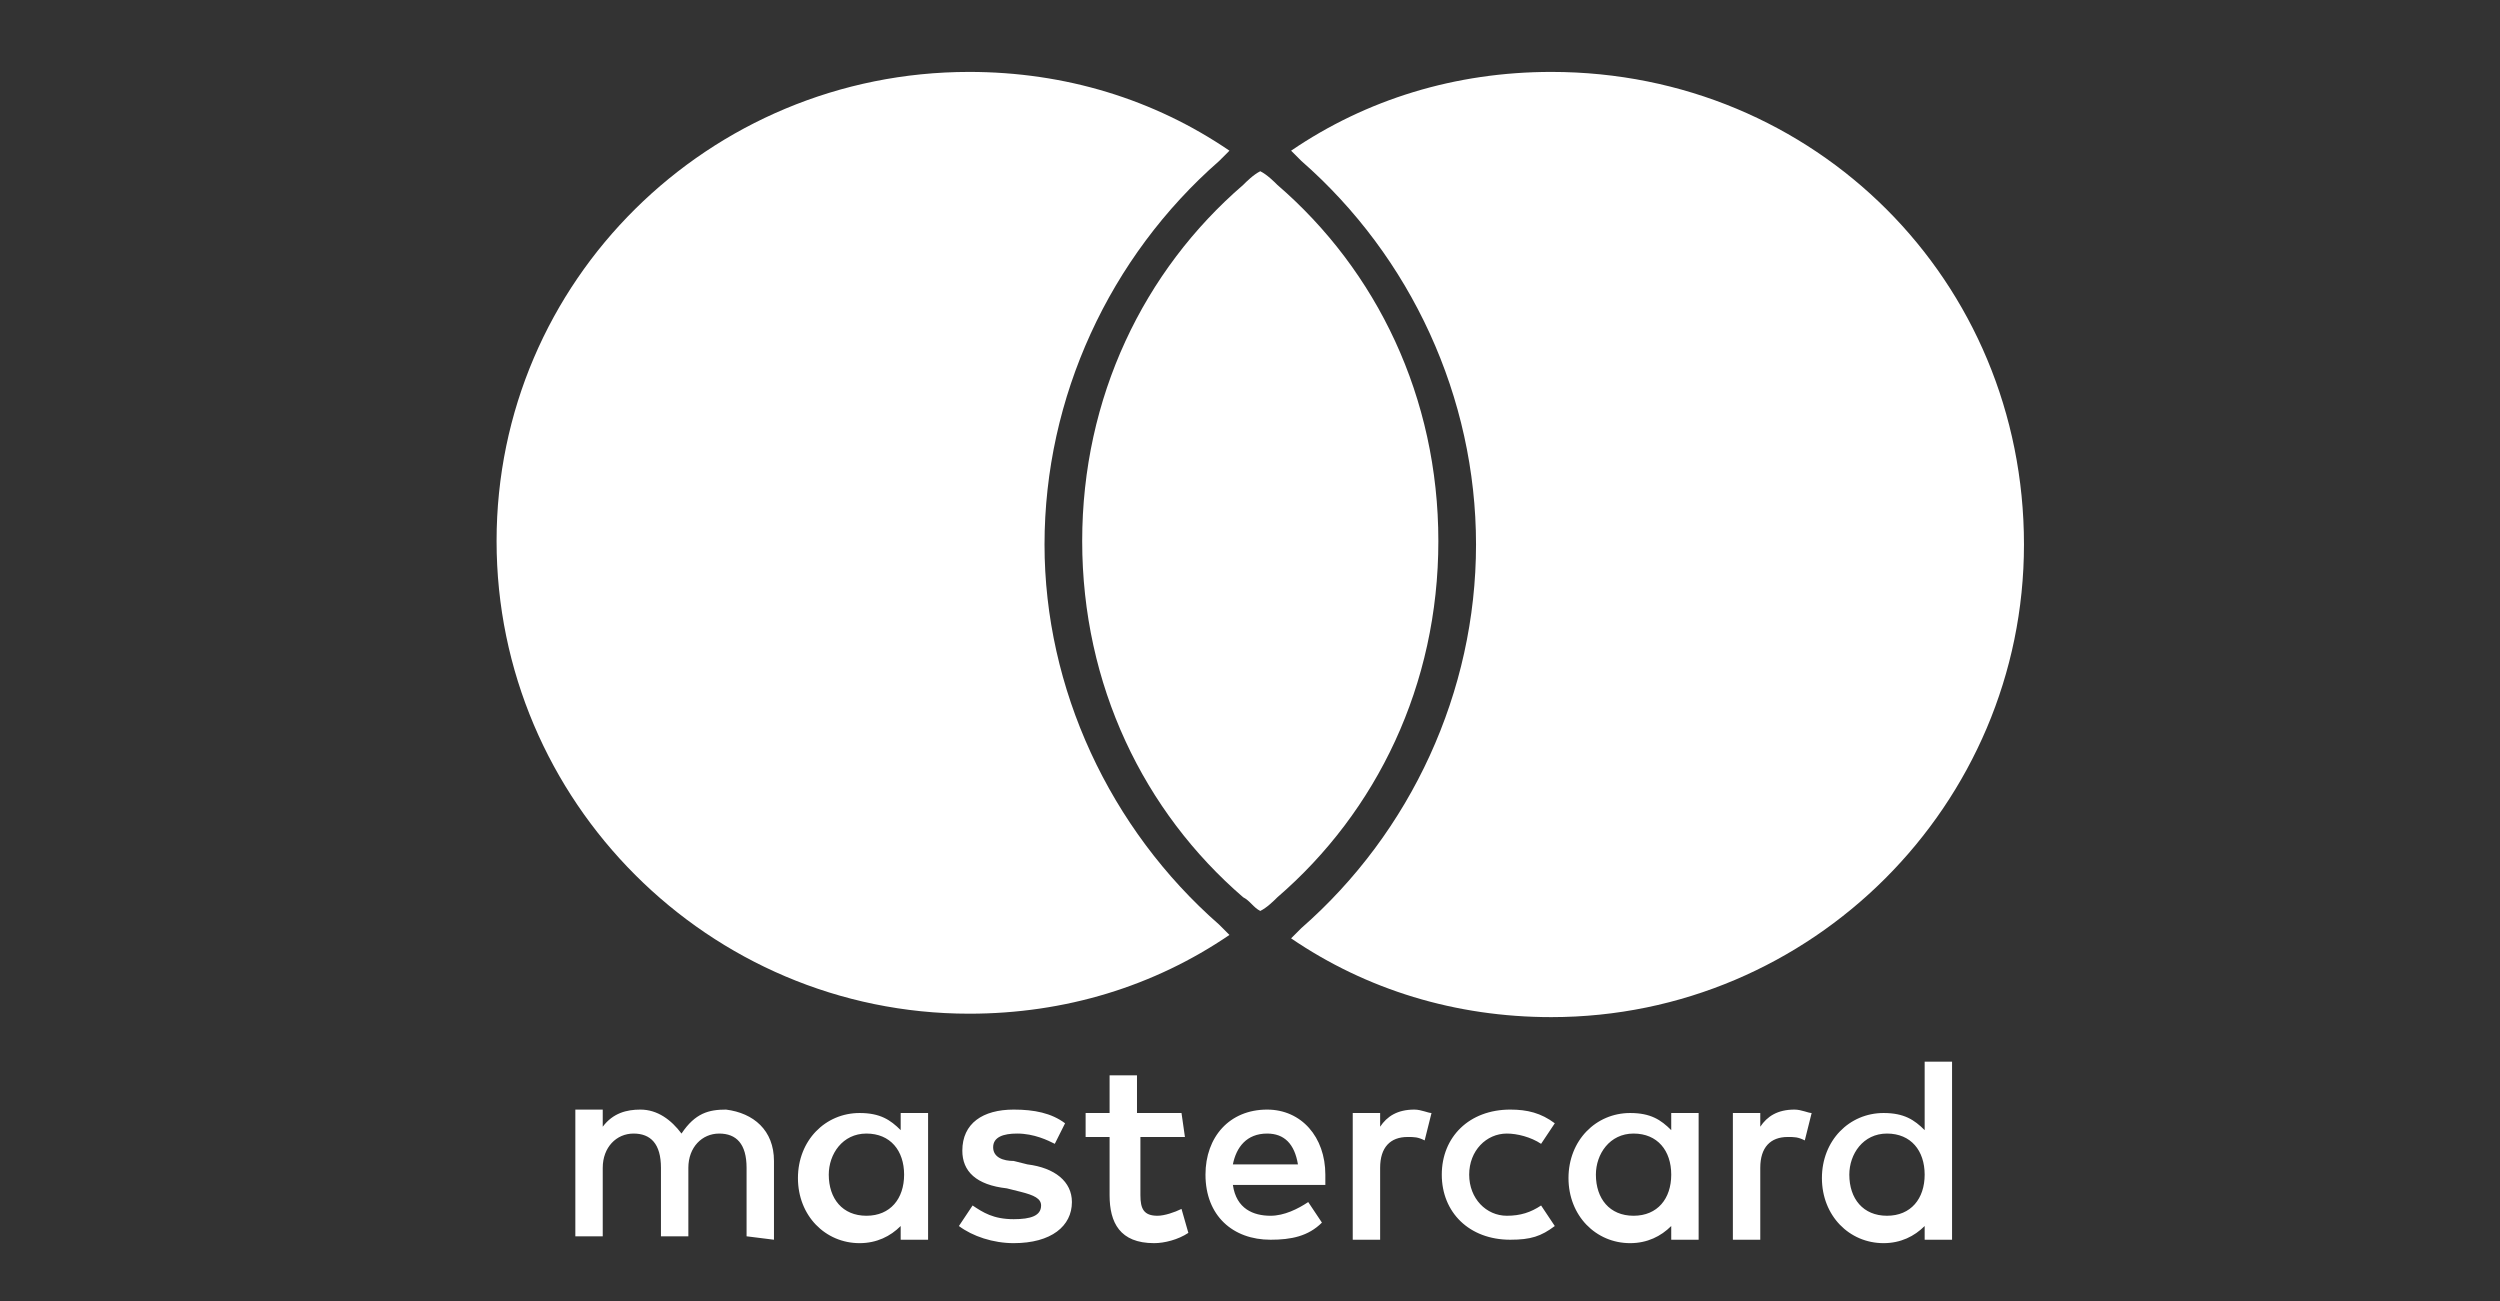
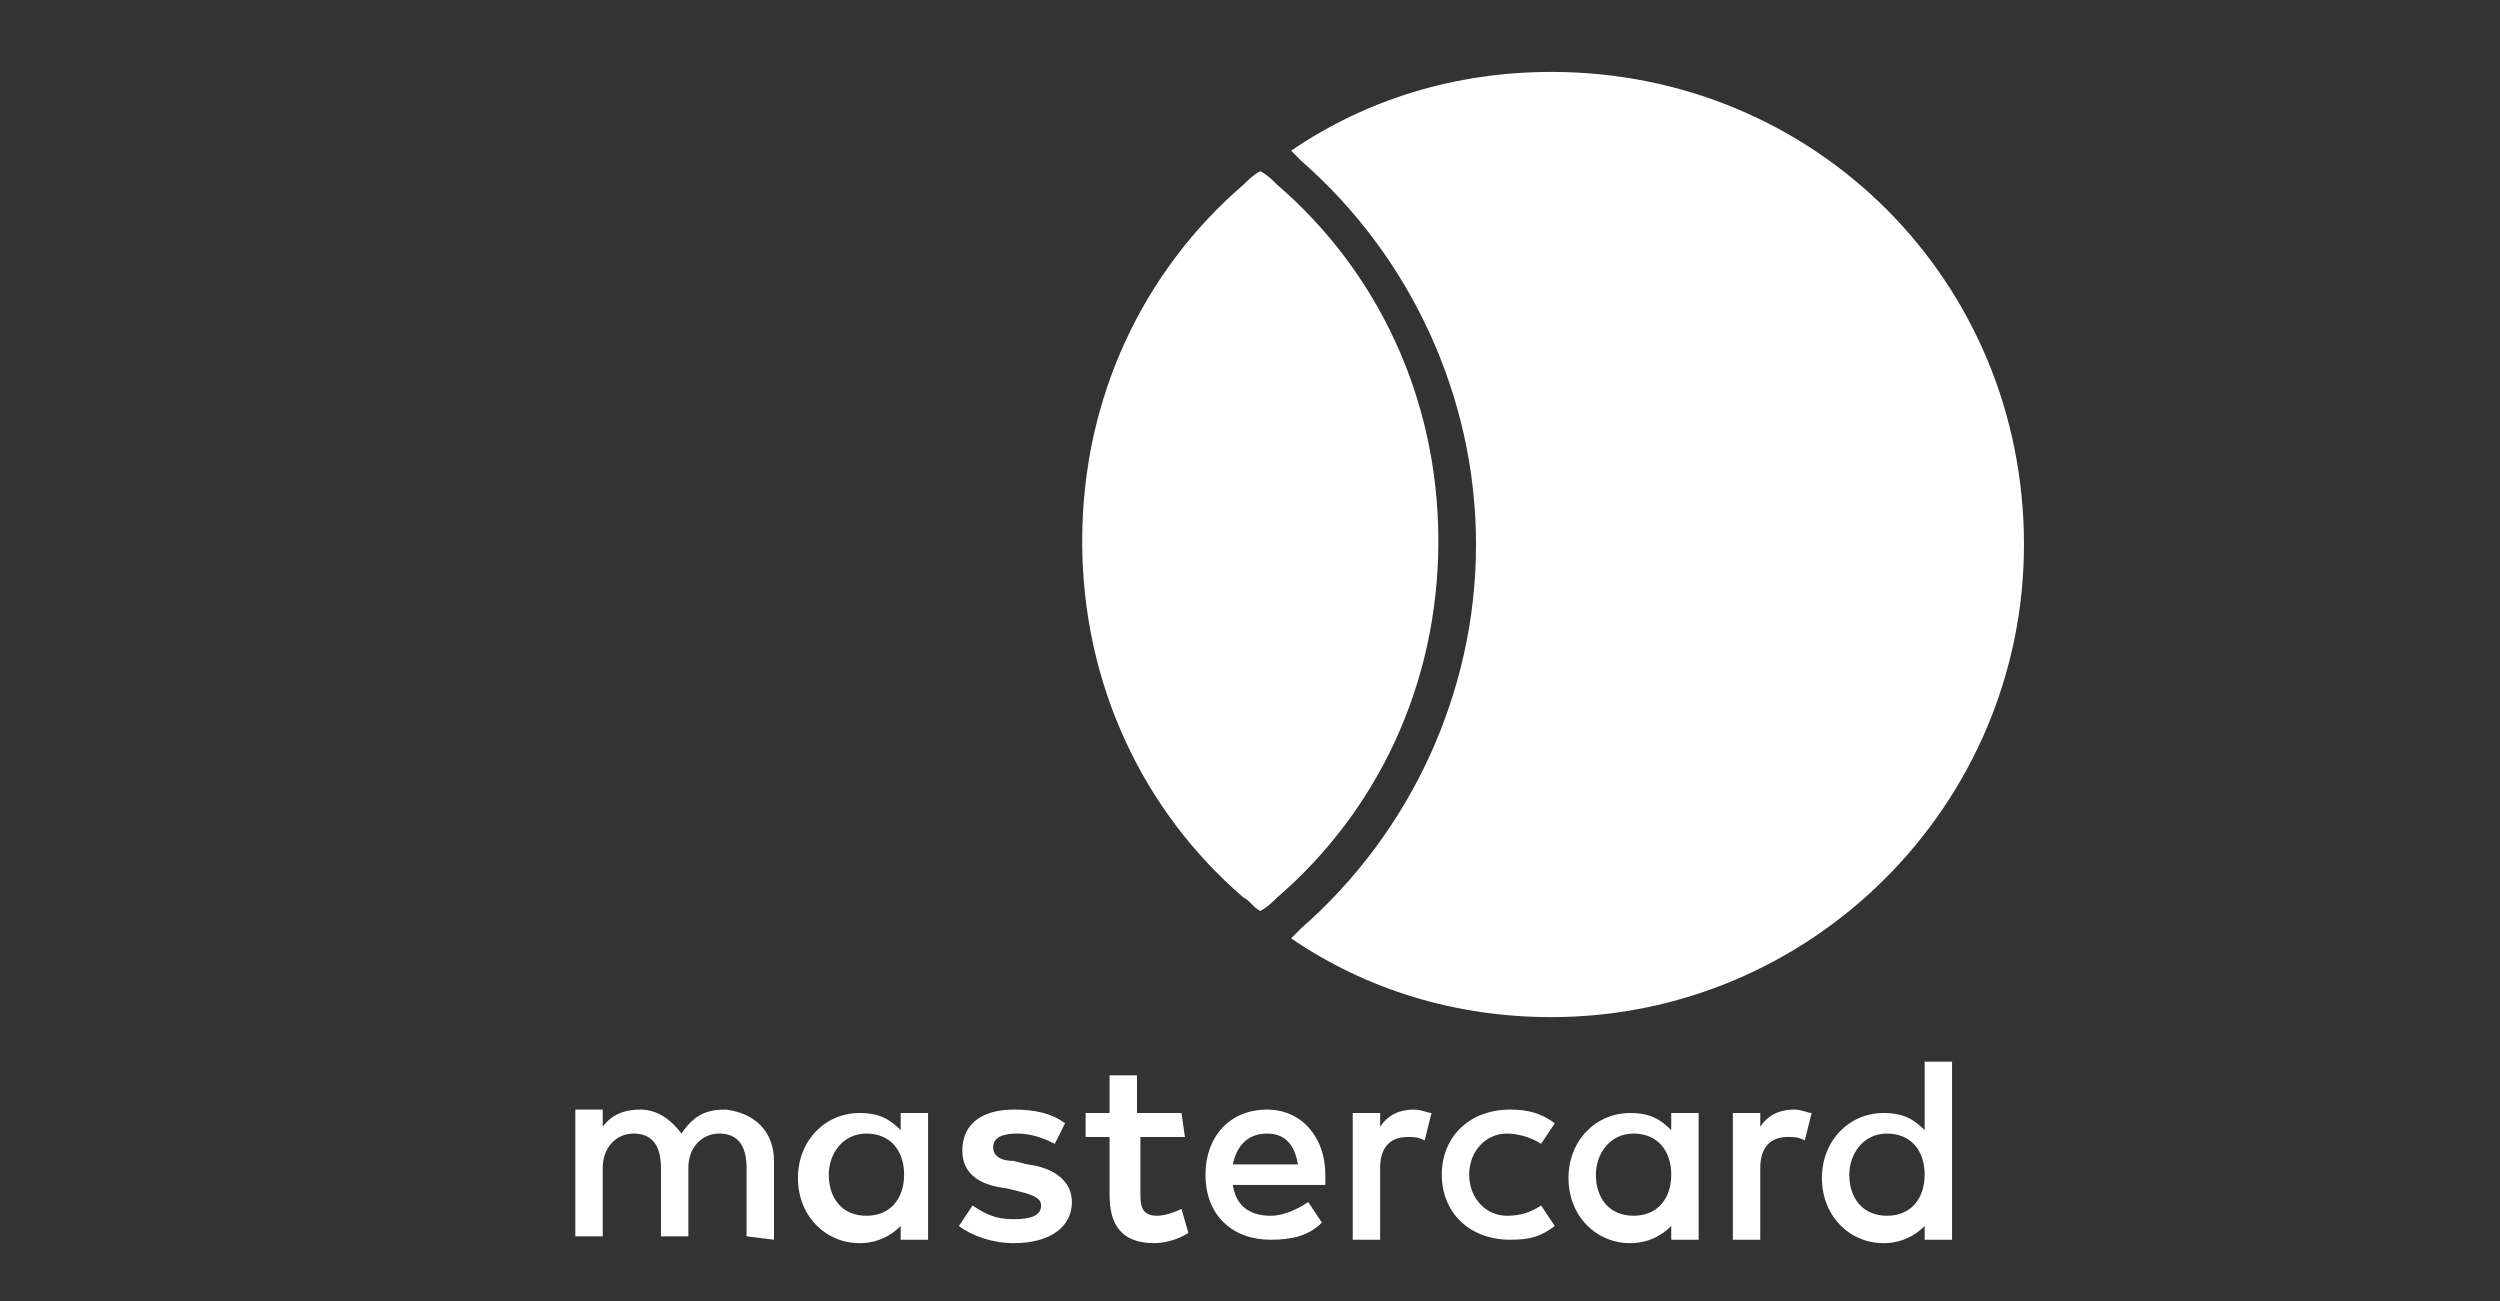
<svg xmlns="http://www.w3.org/2000/svg" viewBox="0 0 73 38" height="38" width="73" xml:space="preserve" version="1.1">
  <rect x="0" y="0" width="73" height="38" fill="#333333" stroke="none" />
  <style type="text/css">
	.st0{fill:#FFFFFF;}
</style>
  <g id="XMLID_1268_">
    <path id="XMLID_1274_" class="st0" d="M24.2,34.3c0-0.6,0.4-1.2,1.1-1.2s1.1,0.5,1.1,1.2s-0.4,1.2-1.1,1.2S24.2,35,24.2,34.3    M27.1,34.3v-1.8h-0.8V33c-0.3-0.3-0.6-0.5-1.2-0.5c-1,0-1.8,0.8-1.8,1.9c0,1.1,0.8,1.9,1.8,1.9c0.5,0,0.9-0.2,1.2-0.5v0.4h0.8   V34.3z M54,34.3c0-0.6,0.4-1.2,1.1-1.2c0.7,0,1.1,0.5,1.1,1.2s-0.4,1.2-1.1,1.2S54,35,54,34.3 M57,34.3V31h-0.8v2   c-0.3-0.3-0.6-0.5-1.2-0.5c-1,0-1.8,0.8-1.8,1.9c0,1.1,0.8,1.9,1.8,1.9c0.5,0,0.9-0.2,1.2-0.5v0.4H57V34.3z M37,33.1   c0.5,0,0.8,0.3,0.9,0.9H36C36.1,33.5,36.4,33.1,37,33.1 M37,32.4c-1.1,0-1.8,0.8-1.8,1.9c0,1.2,0.8,1.9,1.9,1.9   c0.6,0,1.1-0.1,1.5-0.5l-0.4-0.6c-0.3,0.2-0.7,0.4-1.1,0.4c-0.5,0-1-0.2-1.1-0.9h2.7c0-0.1,0-0.2,0-0.3C38.7,33.2,38,32.4,37,32.4    M46.6,34.3c0-0.6,0.4-1.2,1.1-1.2c0.7,0,1.1,0.5,1.1,1.2s-0.4,1.2-1.1,1.2S46.6,35,46.6,34.3 M49.6,34.3v-1.8h-0.8V33   c-0.3-0.3-0.6-0.5-1.2-0.5c-1,0-1.8,0.8-1.8,1.9c0,1.1,0.8,1.9,1.8,1.9c0.5,0,0.9-0.2,1.2-0.5v0.4h0.8V34.3z M42.1,34.3   c0,1.1,0.8,1.9,2,1.9c0.6,0,0.9-0.1,1.3-0.4L45,35.2c-0.3,0.2-0.6,0.3-1,0.3c-0.6,0-1.1-0.5-1.1-1.2s0.5-1.2,1.1-1.2   c0.3,0,0.7,0.1,1,0.3l0.4-0.6c-0.4-0.3-0.8-0.4-1.3-0.4C42.9,32.4,42.1,33.2,42.1,34.3 M52.4,32.4c-0.5,0-0.8,0.2-1,0.5v-0.4h-0.8   v3.7h0.8v-2.1c0-0.6,0.3-0.9,0.8-0.9c0.2,0,0.3,0,0.5,0.1l0.2-0.8C52.8,32.5,52.6,32.4,52.4,32.4 M31.1,32.8   c-0.4-0.3-0.9-0.4-1.5-0.4c-0.9,0-1.5,0.4-1.5,1.2c0,0.6,0.4,1,1.3,1.1l0.4,0.1c0.4,0.1,0.6,0.2,0.6,0.4c0,0.3-0.3,0.4-0.8,0.4   c-0.6,0-0.9-0.2-1.2-0.4L28,35.8c0.4,0.3,1,0.5,1.6,0.5c1.1,0,1.7-0.5,1.7-1.2c0-0.6-0.5-1-1.3-1.1l-0.4-0.1   c-0.3,0-0.6-0.1-0.6-0.4c0-0.3,0.3-0.4,0.7-0.4c0.5,0,0.9,0.2,1.1,0.3L31.1,32.8z M41.3,32.4c-0.5,0-0.8,0.2-1,0.5v-0.4h-0.8v3.7   h0.8v-2.1c0-0.6,0.3-0.9,0.8-0.9c0.2,0,0.3,0,0.5,0.1l0.2-0.8C41.7,32.5,41.5,32.4,41.3,32.4 M34.5,32.5h-1.3v-1.1h-0.8v1.1h-0.7   v0.7h0.7v1.7c0,0.8,0.3,1.4,1.3,1.4c0.3,0,0.7-0.1,1-0.3l-0.2-0.7c-0.2,0.1-0.5,0.2-0.7,0.2c-0.4,0-0.5-0.2-0.5-0.6v-1.7h1.3   L34.5,32.5L34.5,32.5z M22.6,36.2v-2.3c0-0.9-0.6-1.4-1.4-1.5c-0.5,0-0.9,0.1-1.3,0.7c-0.3-0.4-0.7-0.7-1.2-0.7   c-0.4,0-0.8,0.1-1.1,0.5v-0.5h-0.8v3.7h0.8v-2c0-0.6,0.4-1,0.9-1s0.8,0.3,0.8,1v2h0.8v-2c0-0.6,0.4-1,0.9-1s0.8,0.3,0.8,1v2   L22.6,36.2L22.6,36.2z" />
-     <path id="XMLID_1271_" class="st0" d="M35.6,27c0.1,0.1,0.2,0.2,0.3,0.3c-2.2,1.5-4.8,2.3-7.6,2.3c-7.6,0-13.8-6.2-13.8-13.8   S20.7,2.1,28.3,2.1c2.8,0,5.4,0.8,7.6,2.3c-0.1,0.1-0.2,0.2-0.3,0.3c-3.2,2.8-5.1,6.9-5.1,11.2C30.5,20.1,32.4,24.2,35.6,27" />
    <path id="XMLID_1270_" class="st0" d="M45.3,2.1c-2.8,0-5.4,0.8-7.6,2.3c0.1,0.1,0.2,0.2,0.3,0.3c3.2,2.8,5.1,6.9,5.1,11.2   s-1.9,8.4-5.1,11.2c-0.1,0.1-0.2,0.2-0.3,0.3c2.2,1.5,4.8,2.3,7.6,2.3c7.6,0,13.8-6.2,13.8-13.8C59.1,8.2,53,2.1,45.3,2.1" />
    <path id="XMLID_1269_" class="st0" d="M36.8,5c-0.2,0.1-0.4,0.3-0.5,0.4c-2.9,2.5-4.7,6.2-4.7,10.4s1.8,7.9,4.7,10.4   c0.2,0.1,0.3,0.3,0.5,0.4c0.2-0.1,0.4-0.3,0.5-0.4C40.2,23.7,42,20,42,15.8s-1.8-7.9-4.7-10.4C37.2,5.3,37,5.1,36.8,5" />
  </g>
</svg>